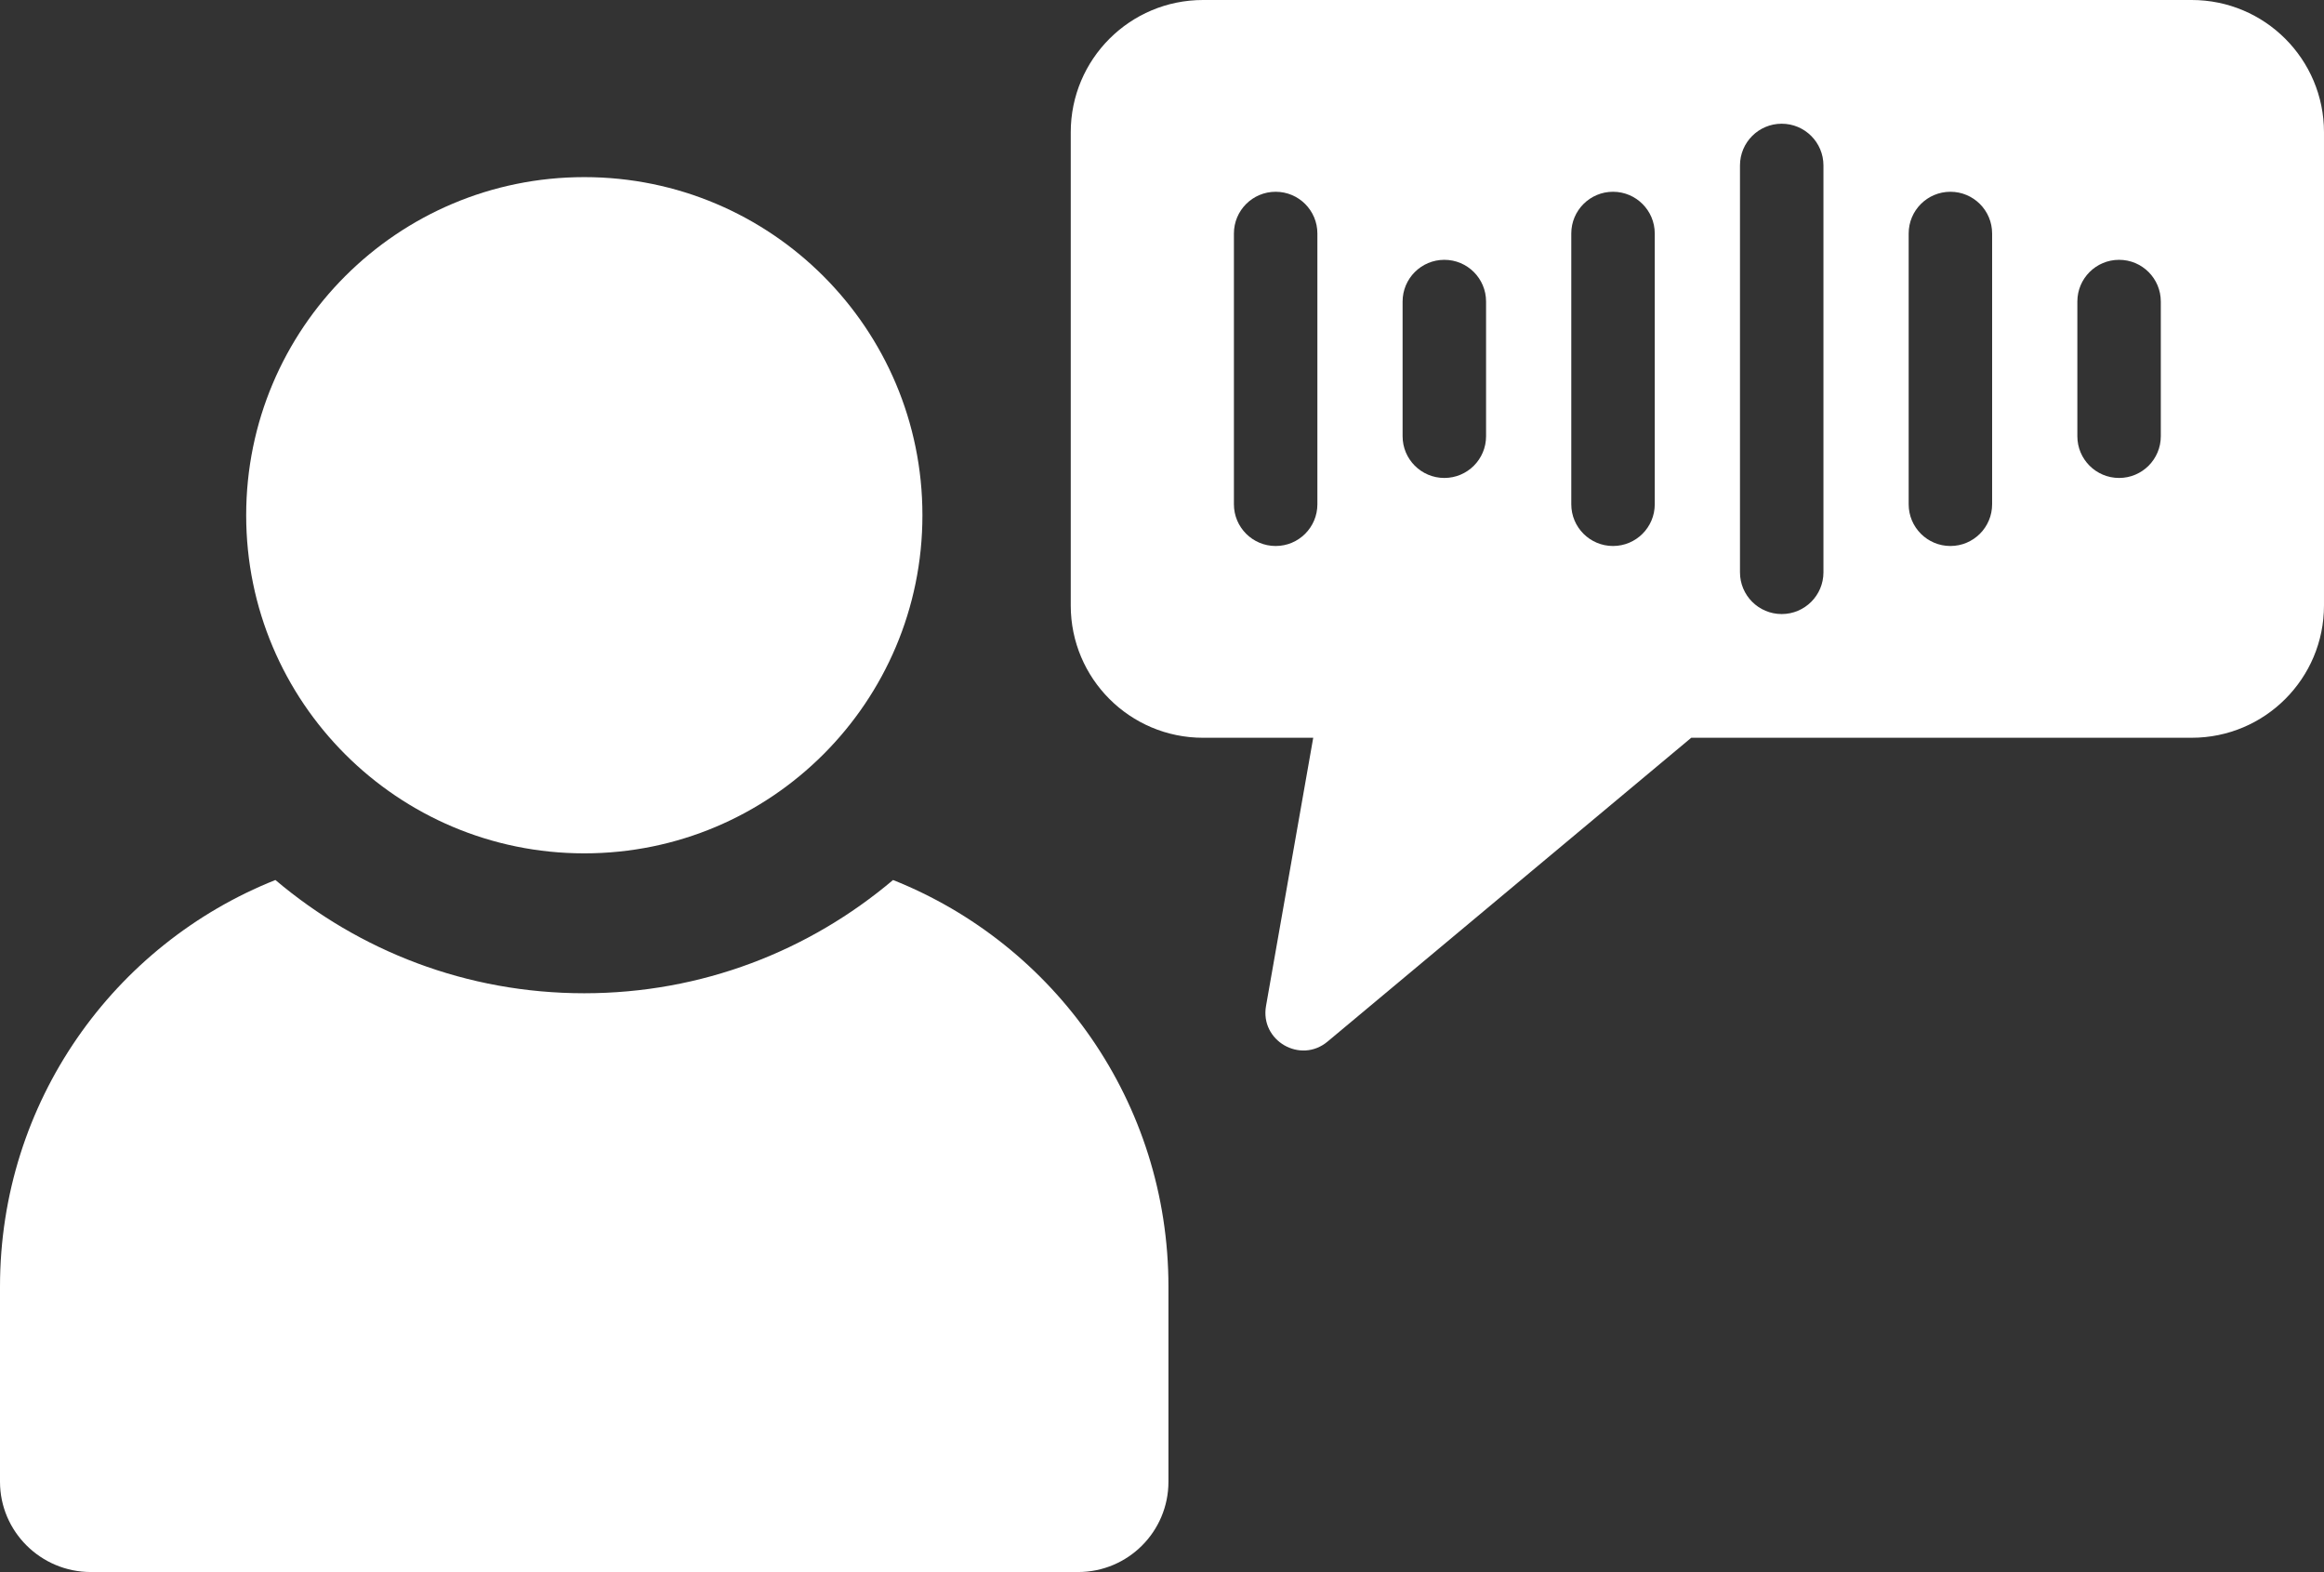
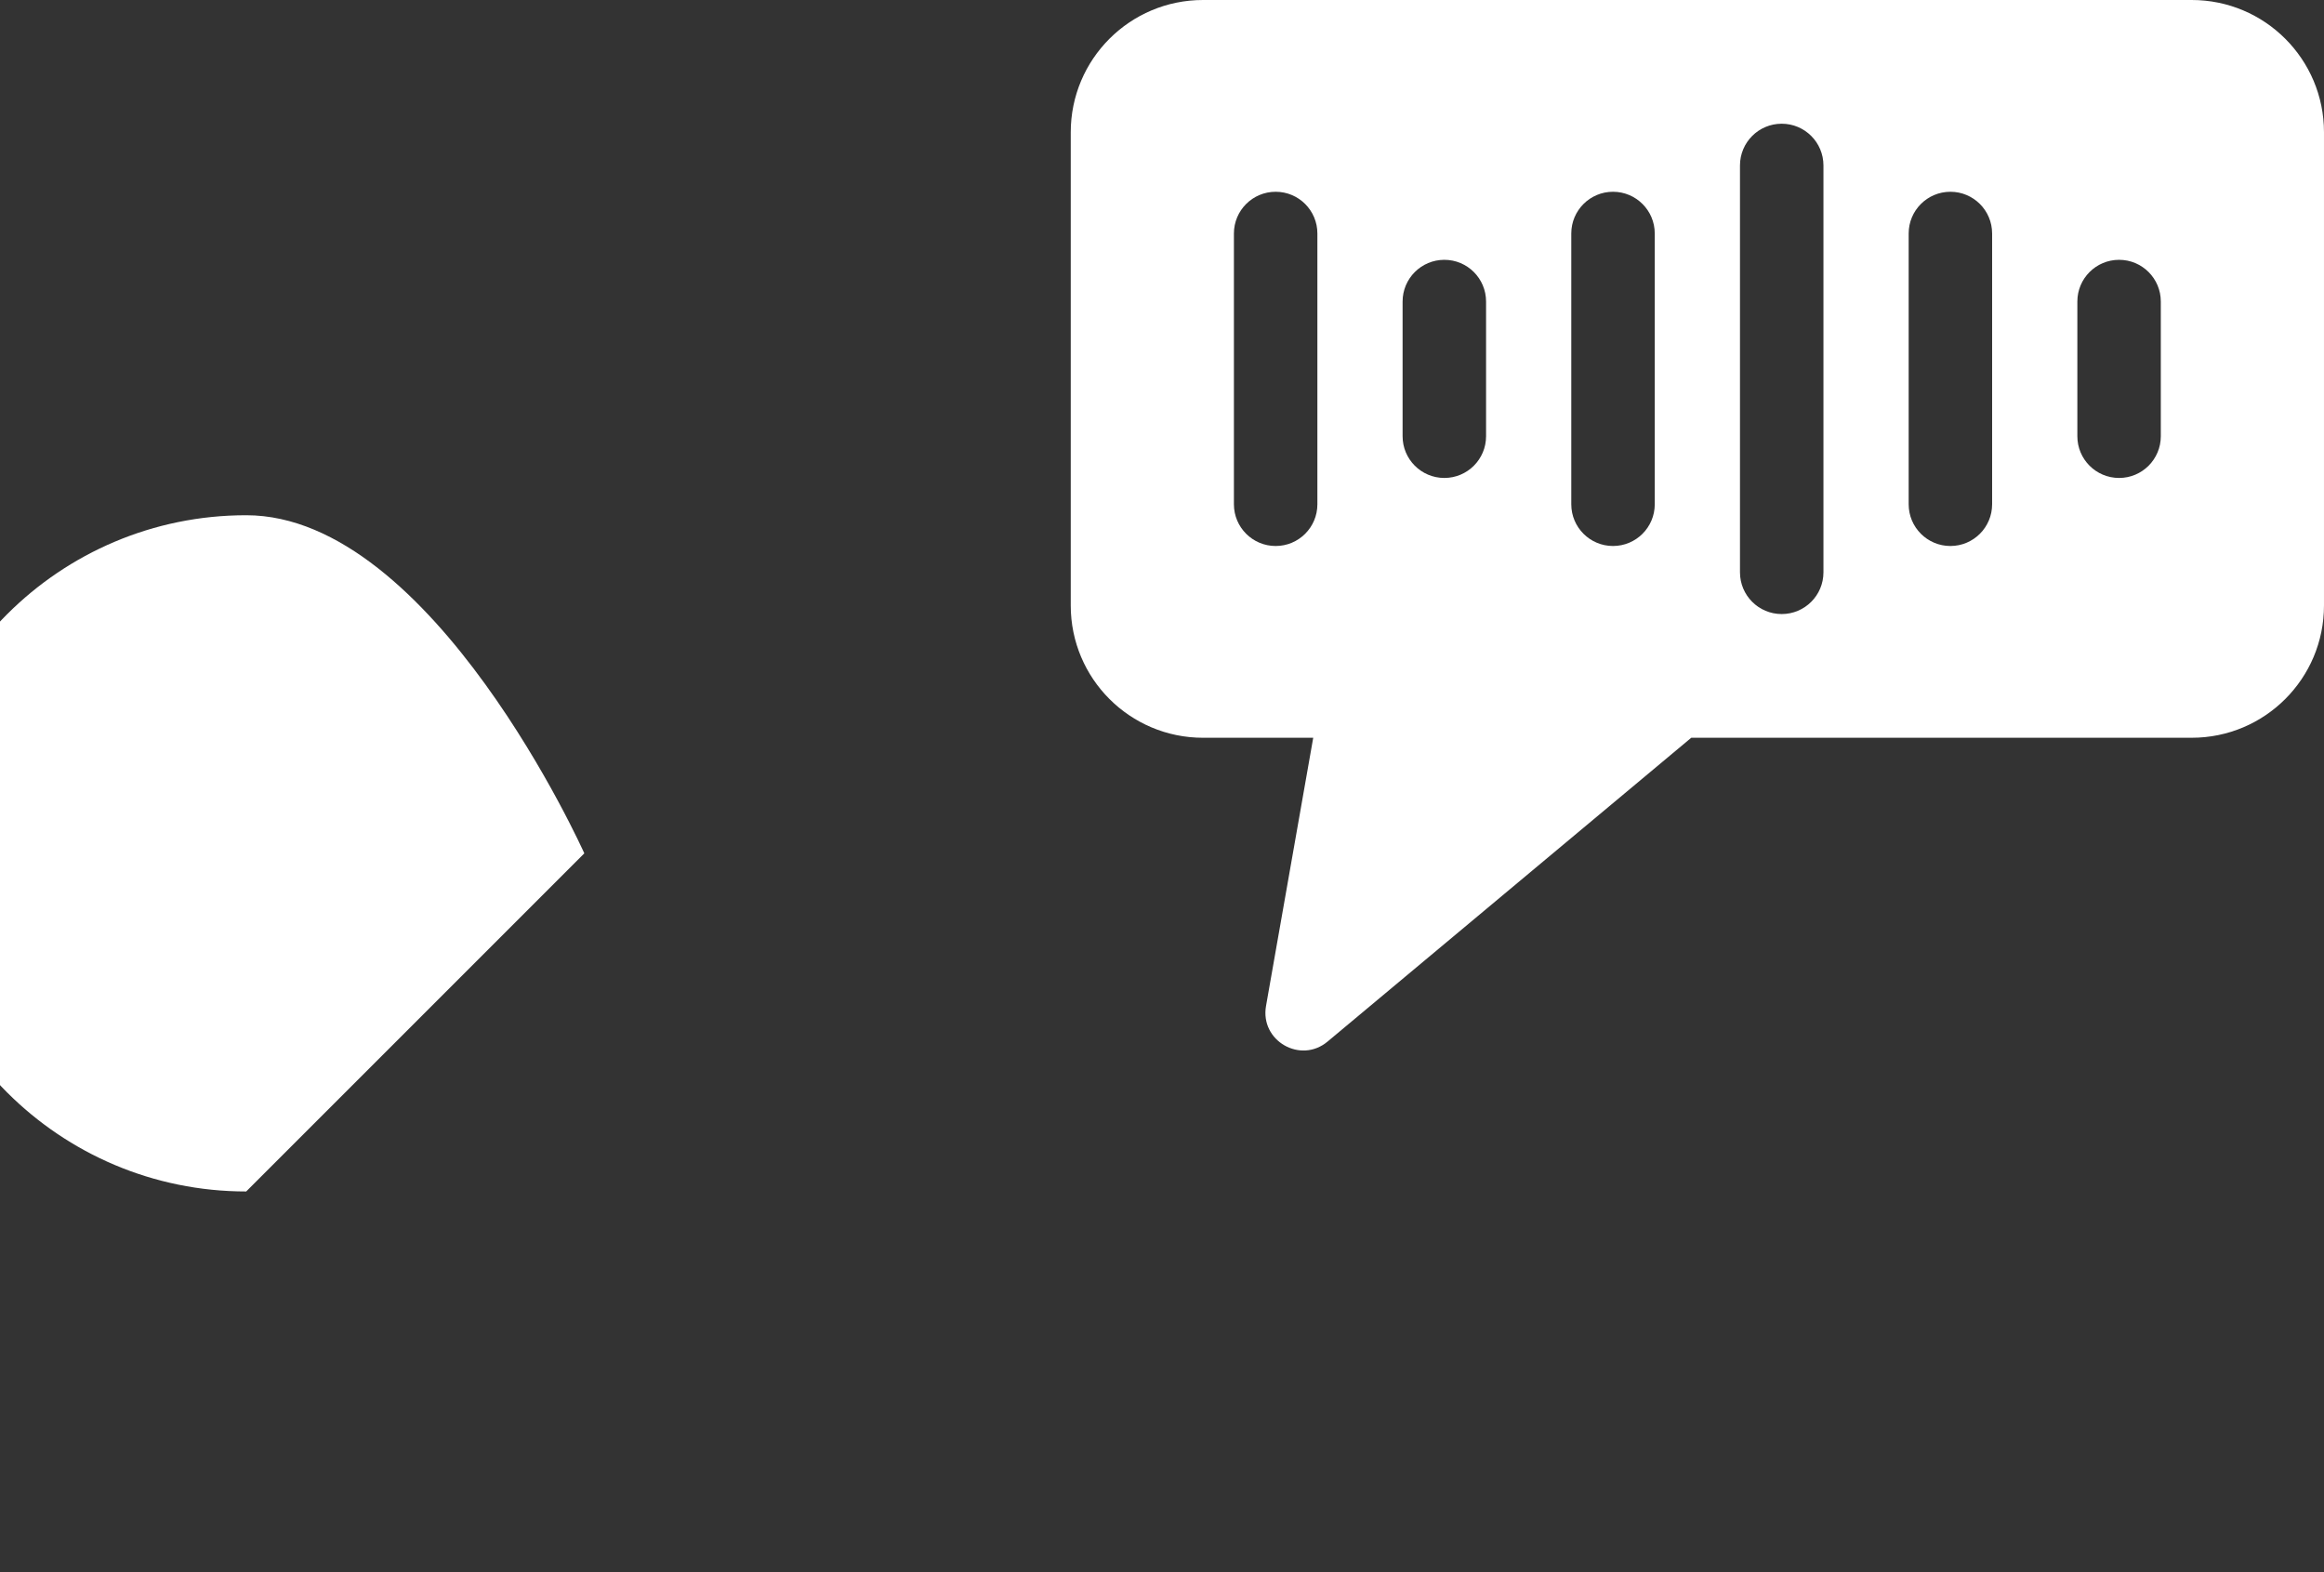
<svg xmlns="http://www.w3.org/2000/svg" id="b" viewBox="0 0 355.085 240.183">
  <rect x="0" y="0" width="355.085" height="240.183" fill="#333333" stroke="none" />
  <defs>
    <style>.d{fill:#fff;stroke-width:0px;}</style>
  </defs>
  <g id="c">
-     <path class="d" d="M136.45,134.452c-12.806,10.825-29.196,17.304-47.186,17.304s-34.38-6.479-47.185-17.304C17.381,144.286,0,168.375,0,196.58v29.805c0,7.623,6.25,13.798,13.873,13.798h150.857c7.623,0,13.798-6.175,13.798-13.798v-29.805c0-28.205-17.381-52.294-42.079-62.128Z" />
-     <path class="d" d="M89.278,130.38c28.537,0,51.66-23.124,51.66-51.659s-23.123-51.66-51.66-51.66-51.664,23.123-51.664,51.66,23.133,51.659,51.664,51.659Z" />
+     <path class="d" d="M89.278,130.38s-23.123-51.66-51.66-51.66-51.664,23.123-51.664,51.66,23.133,51.659,51.664,51.659Z" />
    <path class="d" d="M334.877,0h-151.069c-11.161,0-20.208,9.047-20.208,20.208v72.306c0,11.159,9.047,20.206,20.206,20.206h16.843l-7.213,40.981c-.934,5.309,5.263,8.895,9.4,5.439l55.573-46.421h76.469c11.16,0,20.206-9.047,20.206-20.206V20.208c0-11.161-9.048-20.208-20.208-20.208ZM265.852,25.279c0-3.523,2.853-6.376,6.375-6.376s6.379,2.853,6.379,6.376v62.164c0,3.523-2.857,6.376-6.379,6.376s-6.375-2.853-6.375-6.376V25.279ZM240.077,35.675c0-3.523,2.857-6.376,6.375-6.376s6.379,2.853,6.379,6.376v41.371c0,3.522-2.857,6.375-6.379,6.375s-6.375-2.853-6.375-6.375v-41.371ZM201.284,77.046c0,3.522-2.853,6.375-6.375,6.375s-6.379-2.853-6.379-6.375v-41.371c0-3.523,2.857-6.376,6.379-6.376s6.375,2.853,6.375,6.376v41.371ZM214.303,66.65v-20.579c0-3.522,2.857-6.375,6.379-6.375s6.375,2.853,6.375,6.375v20.579c0,3.522-2.853,6.375-6.375,6.375s-6.379-2.853-6.379-6.375ZM304.377,77.046c0,3.522-2.853,6.375-6.375,6.375s-6.376-2.853-6.376-6.375v-41.371c0-3.523,2.853-6.376,6.376-6.376s6.375,2.853,6.375,6.376v41.371ZM330.151,66.65c0,3.522-2.853,6.375-6.375,6.375s-6.376-2.853-6.376-6.375v-20.579c0-3.522,2.853-6.375,6.376-6.375s6.375,2.853,6.375,6.375v20.579Z" />
  </g>
</svg>